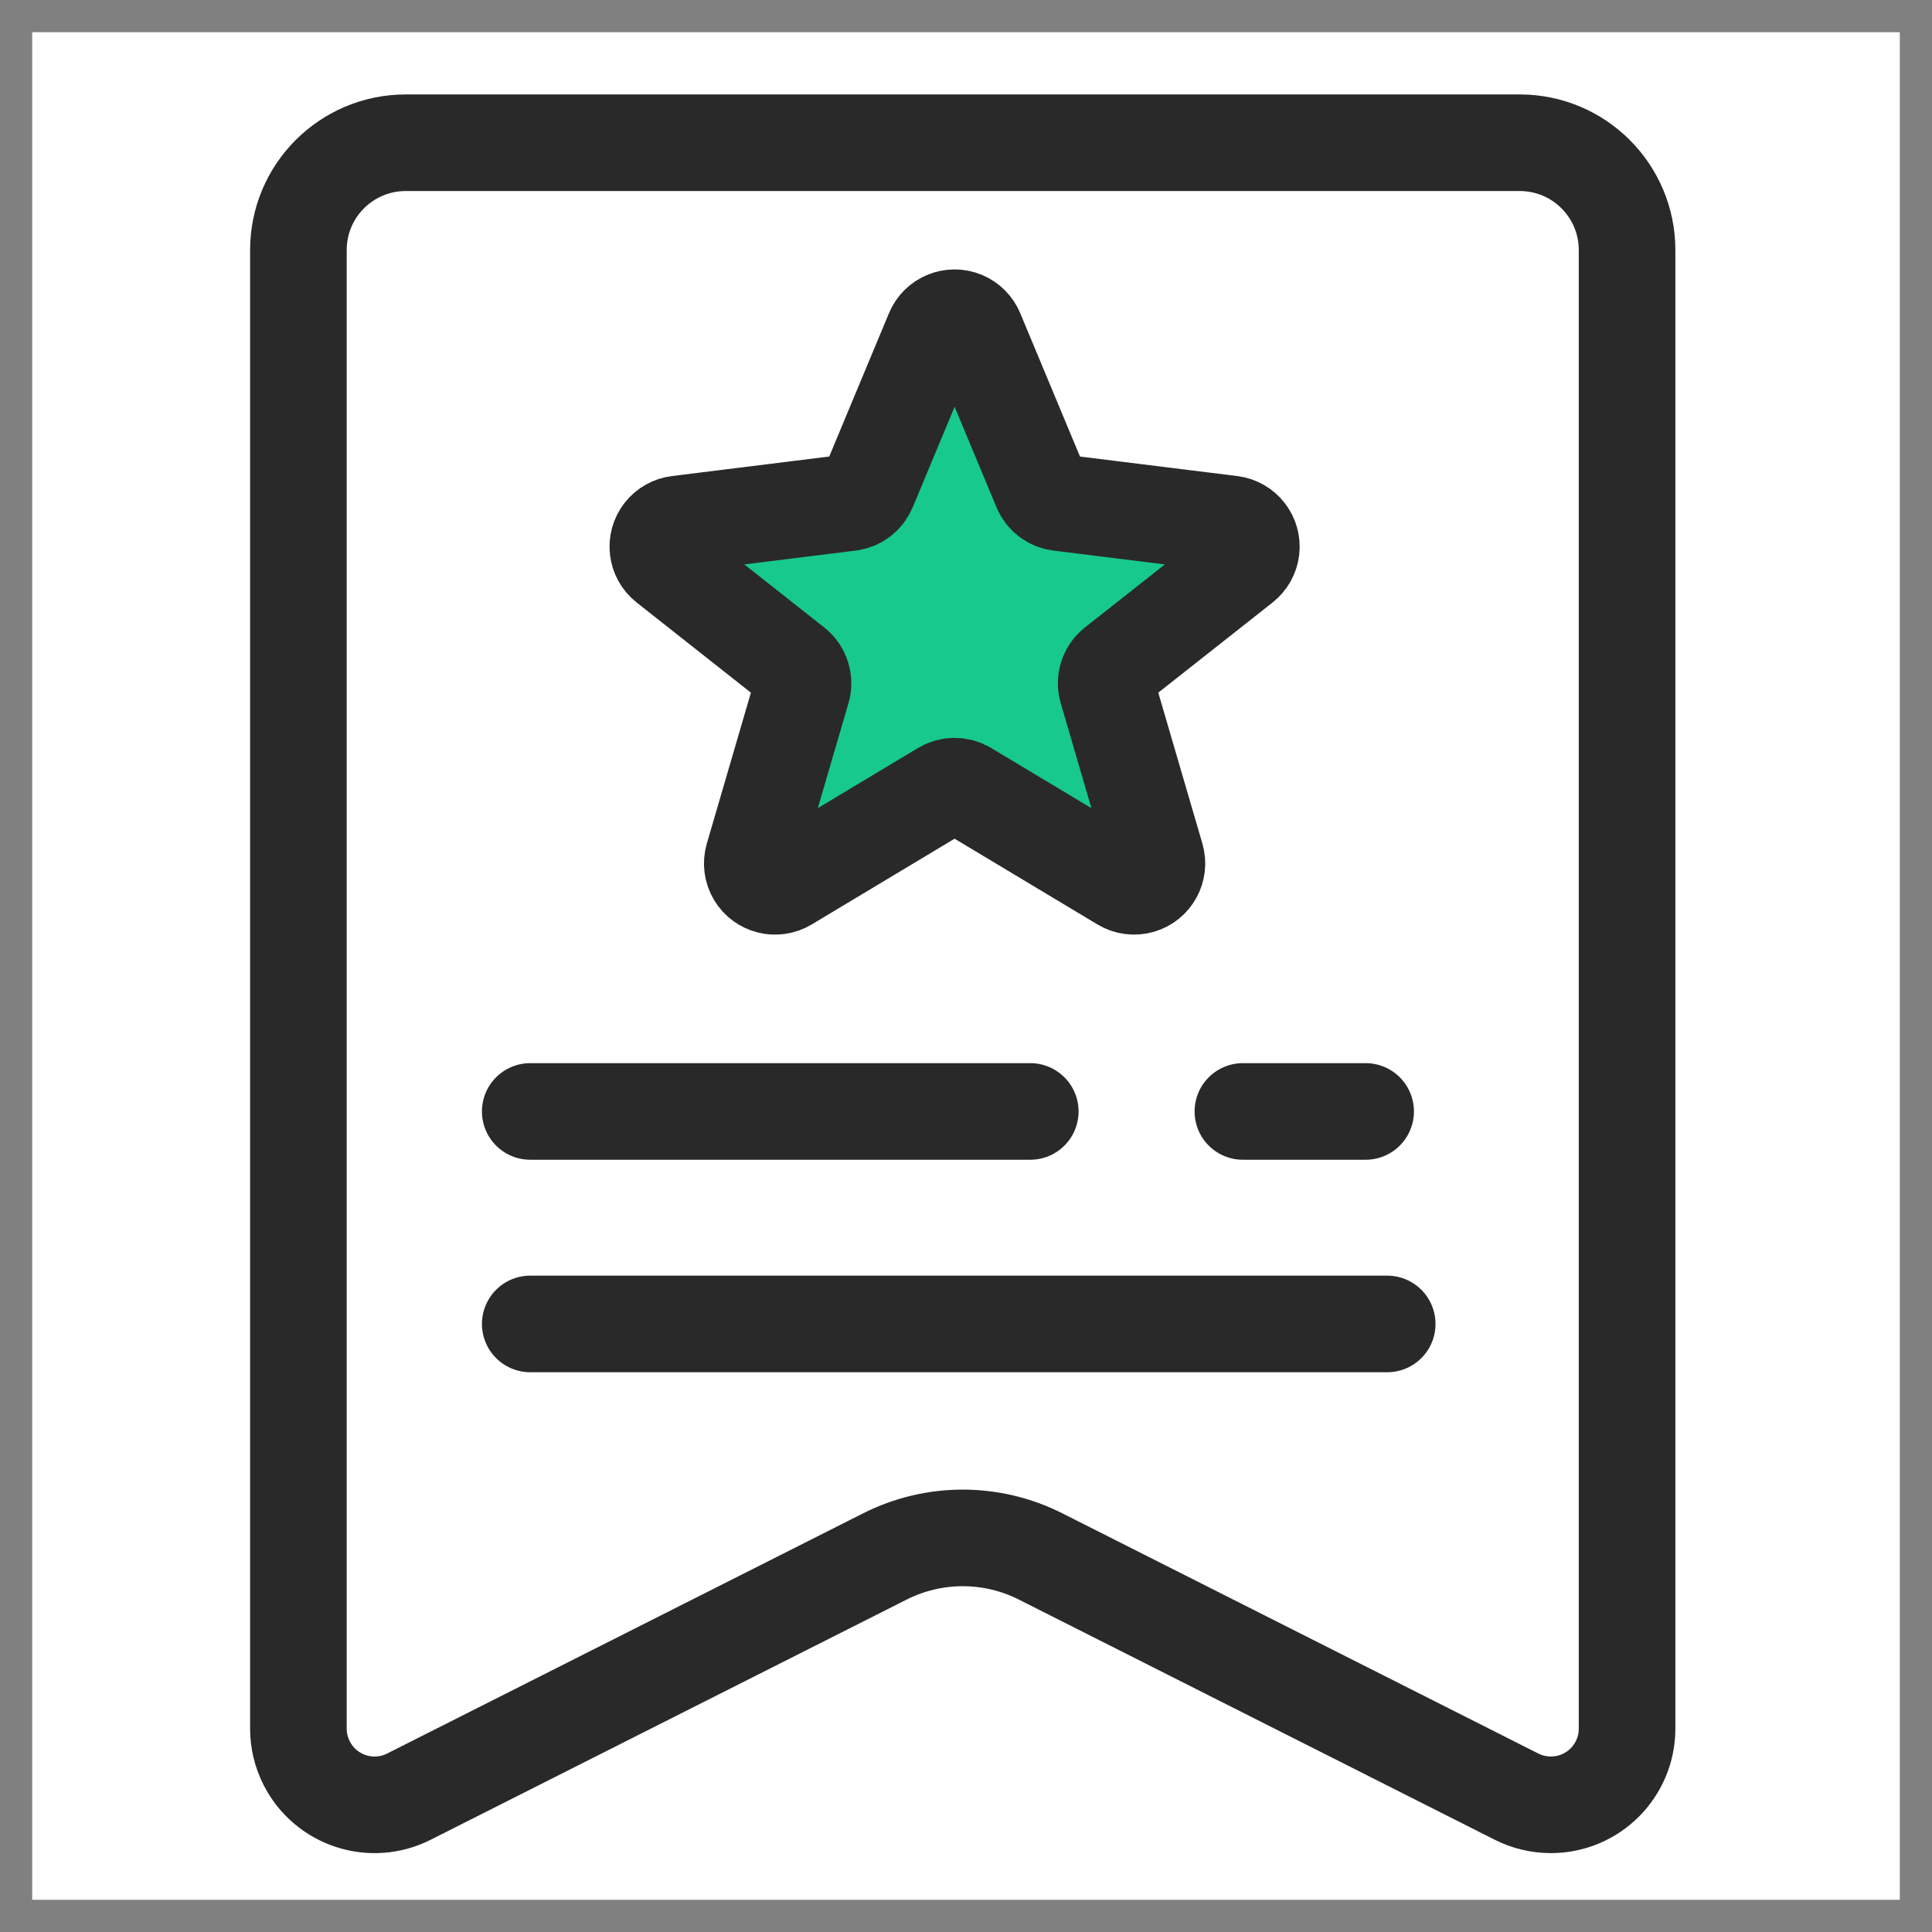
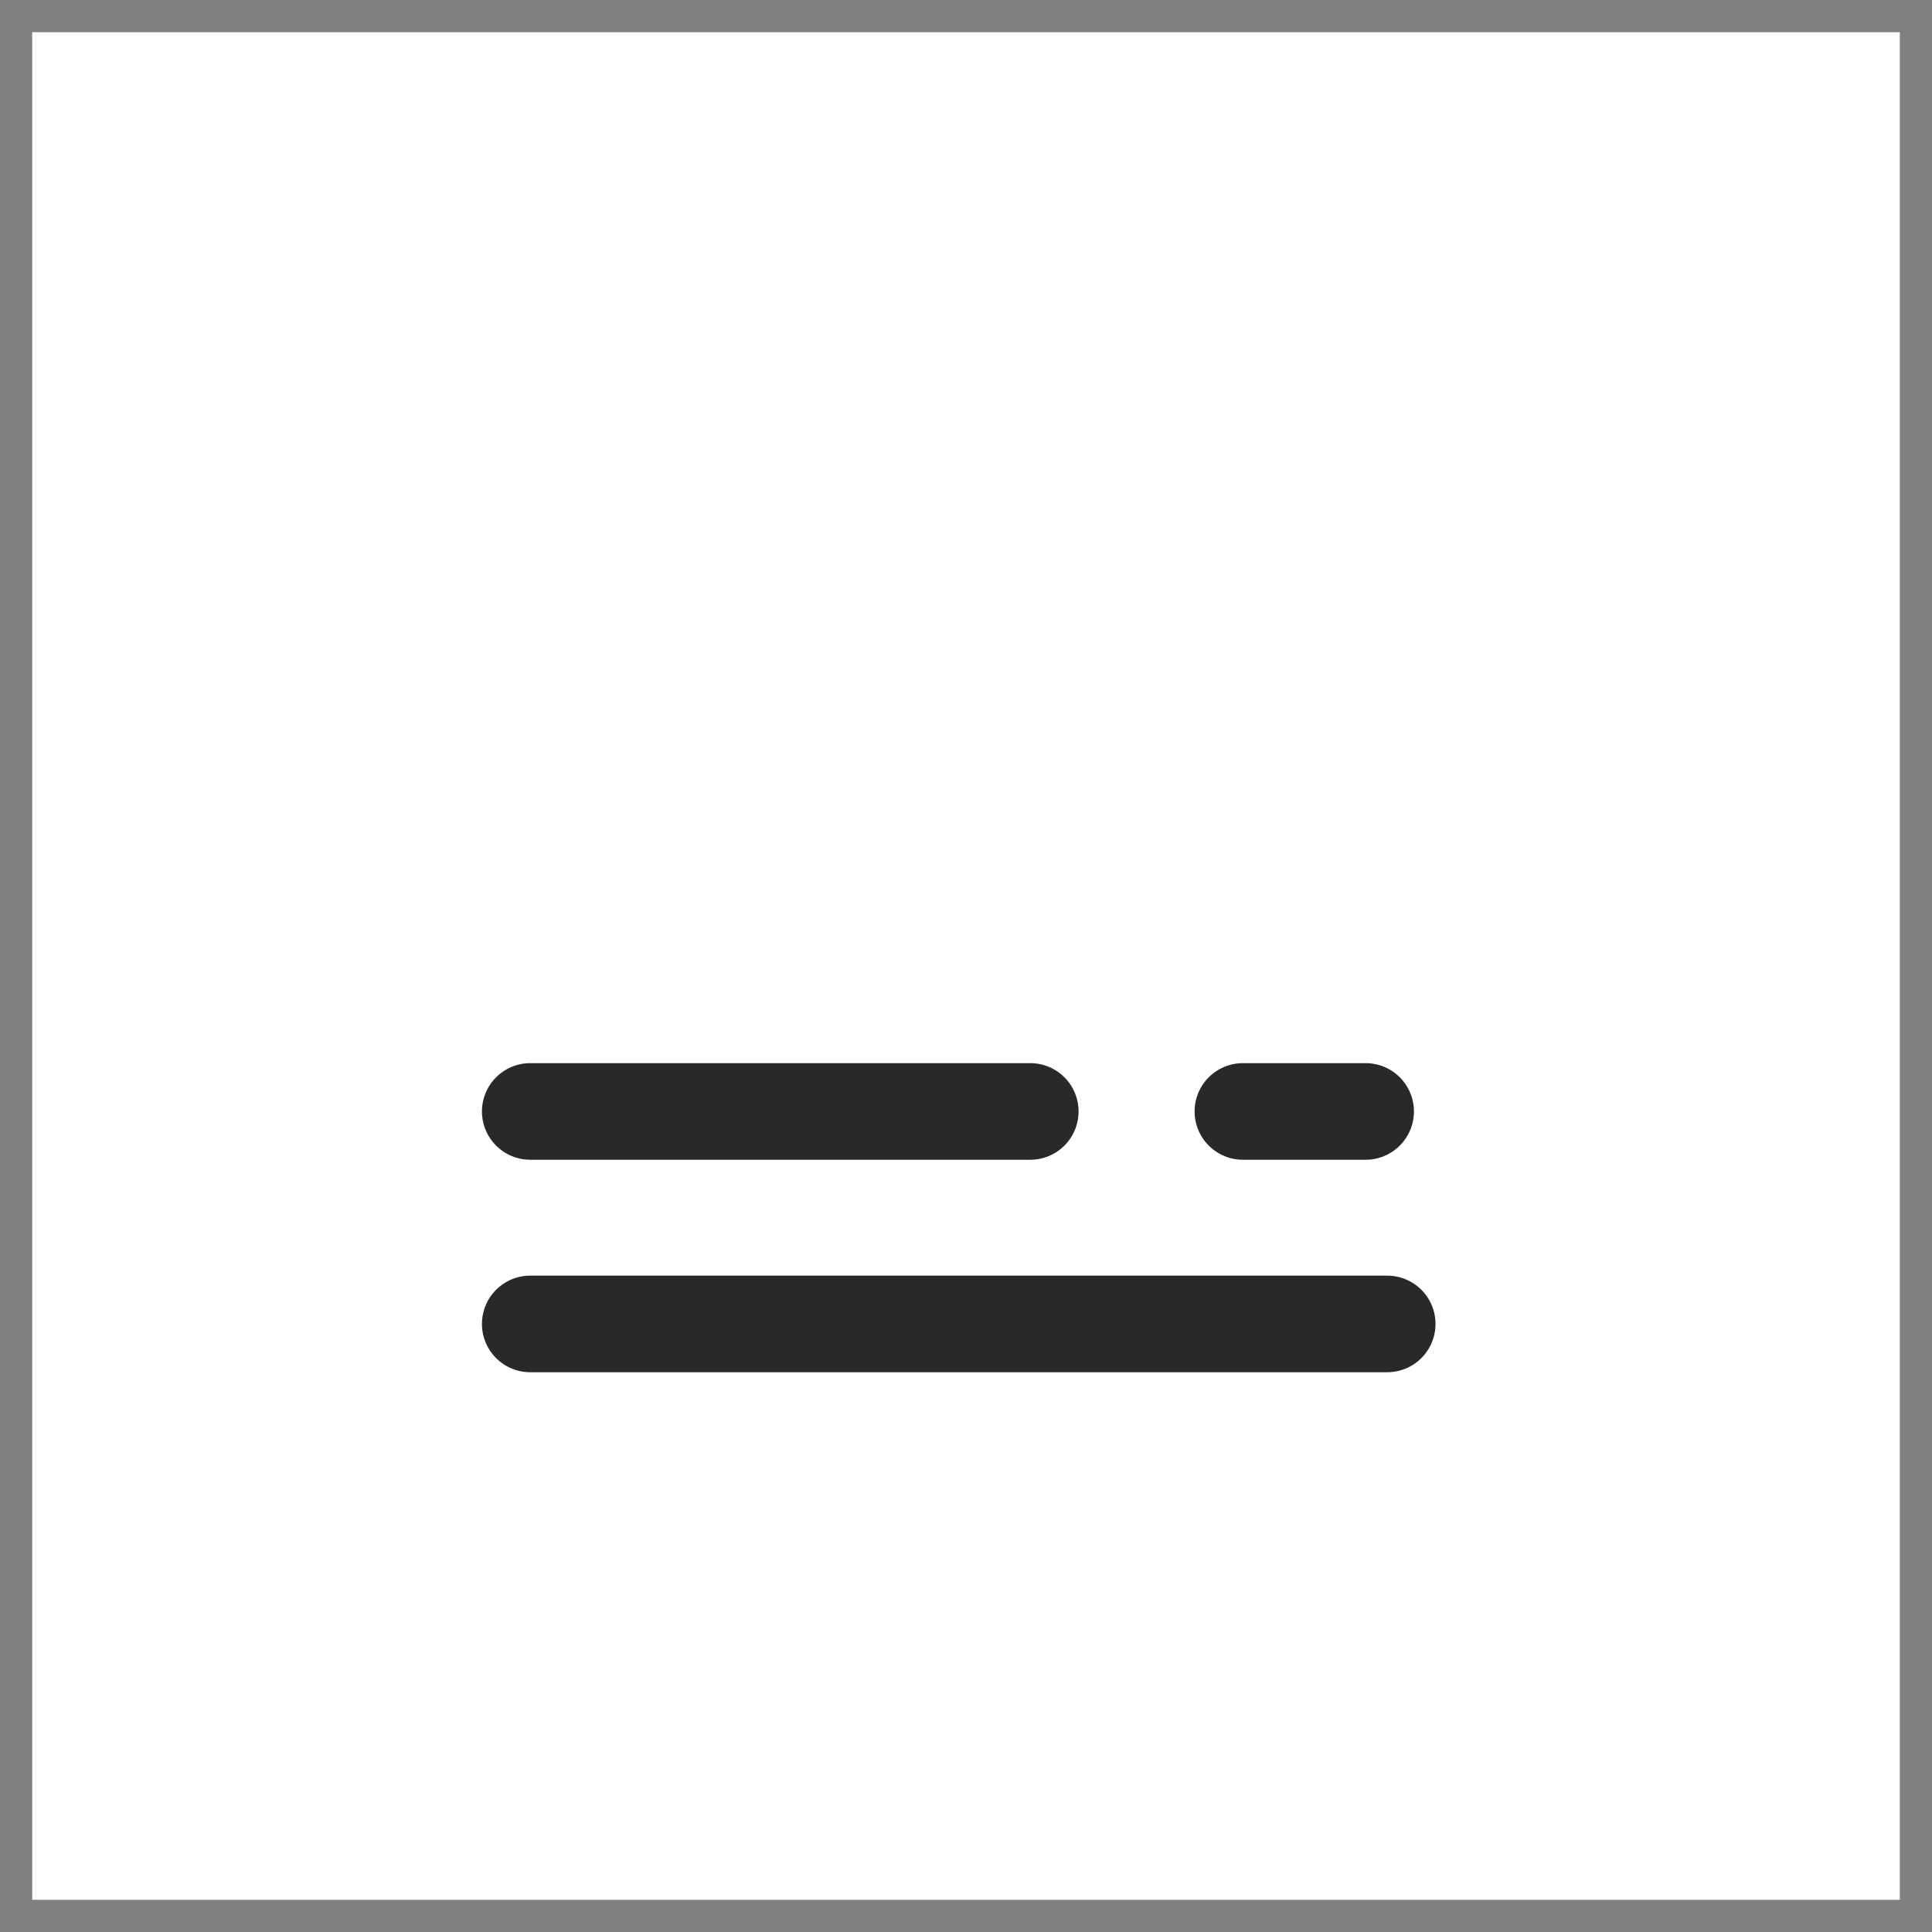
<svg xmlns="http://www.w3.org/2000/svg" xmlns:xlink="http://www.w3.org/1999/xlink" width="60px" height="60px" viewBox="0 0 60 60" version="1.1">
  <rect x="0" y="0" width="60" height="60" fill="#808080" stroke="none" />
  <title>1 copy 4</title>
  <defs>
    <rect id="path-1" x="0" y="0" width="58" height="58" />
  </defs>
  <g id="1-copy-4" stroke="none" stroke-width="1" fill="none" fill-rule="evenodd">
    <g id="编组-71" transform="translate(1, 1)">
      <mask id="mask-2" fill="white">
        <use xlink:href="#path-1" />
      </mask>
      <use id="蒙版" fill="#FFFFFF" opacity="0" xlink:href="#path-1" />
      <g mask="url(#mask-2)">
        <g transform="translate(6.767, 1.933)">
-           <path d="M39.43,1.5 C40.35,1.5 41.184,1.873 41.787,2.476 C42.39,3.08 42.763,3.913 42.763,4.833 L42.763,4.833 L42.763,50.751 C42.763,51.404 42.498,51.996 42.07,52.424 C41.642,52.852 41.05,53.117 40.396,53.117 C40.026,53.117 39.661,53.03 39.33,52.863 L39.33,52.863 L24.55,45.404 C23.029,44.636 21.234,44.636 19.714,45.404 L19.714,45.404 L4.933,52.863 C4.35,53.158 3.702,53.188 3.127,52.999 C2.551,52.809 2.048,52.4 1.754,51.817 C1.587,51.486 1.5,51.121 1.5,50.751 L1.5,50.751 L1.5,4.833 C1.5,3.913 1.873,3.08 2.476,2.476 C3.08,1.873 3.913,1.5 4.833,1.5 L4.833,1.5 Z" id="矩形" stroke="#292929" stroke-width="3" fill="#FFFFFF" fill-rule="evenodd" />
          <g id="编组-70" stroke="none" stroke-width="1" fill="none" fill-rule="evenodd" transform="translate(8.7, 30.933)" stroke-linecap="round">
            <g id="编组" stroke="#292929" stroke-width="3">
              <line x1="5.83829281e-14" y1="0.651" x2="15.529" y2="0.651" id="路径" />
              <line x1="22.132" y1="0.651" x2="25.944" y2="0.651" id="路径" />
            </g>
          </g>
-           <path d="M21.514,21.583 L16.669,24.491 C16.333,24.693 15.898,24.584 15.696,24.248 C15.595,24.079 15.568,23.874 15.624,23.684 L17.143,18.486 C17.224,18.209 17.128,17.91 16.901,17.731 L12.933,14.6 C12.625,14.357 12.573,13.912 12.815,13.604 C12.931,13.458 13.099,13.363 13.284,13.34 L18.626,12.677 C18.879,12.646 19.095,12.481 19.193,12.246 L21.225,7.371 C21.375,7.009 21.79,6.838 22.152,6.989 C22.324,7.061 22.461,7.198 22.533,7.371 L24.565,12.246 C24.663,12.481 24.879,12.646 25.132,12.677 L30.474,13.34 C30.862,13.388 31.138,13.742 31.09,14.131 C31.067,14.316 30.972,14.484 30.825,14.6 L26.856,17.731 C26.629,17.91 26.534,18.209 26.615,18.486 L28.134,23.684 C28.244,24.06 28.028,24.454 27.653,24.564 C27.463,24.619 27.258,24.593 27.089,24.491 L22.244,21.583 C22.019,21.449 21.739,21.449 21.514,21.583 Z" id="星形" stroke="#292929" stroke-width="3" fill="#17C98C" fill-rule="evenodd" />
          <line x1="8.7" y1="38.183" x2="35.314" y2="38.183" id="路径" stroke="#292929" stroke-width="3" fill="none" stroke-linecap="round" />
        </g>
      </g>
    </g>
  </g>
</svg>